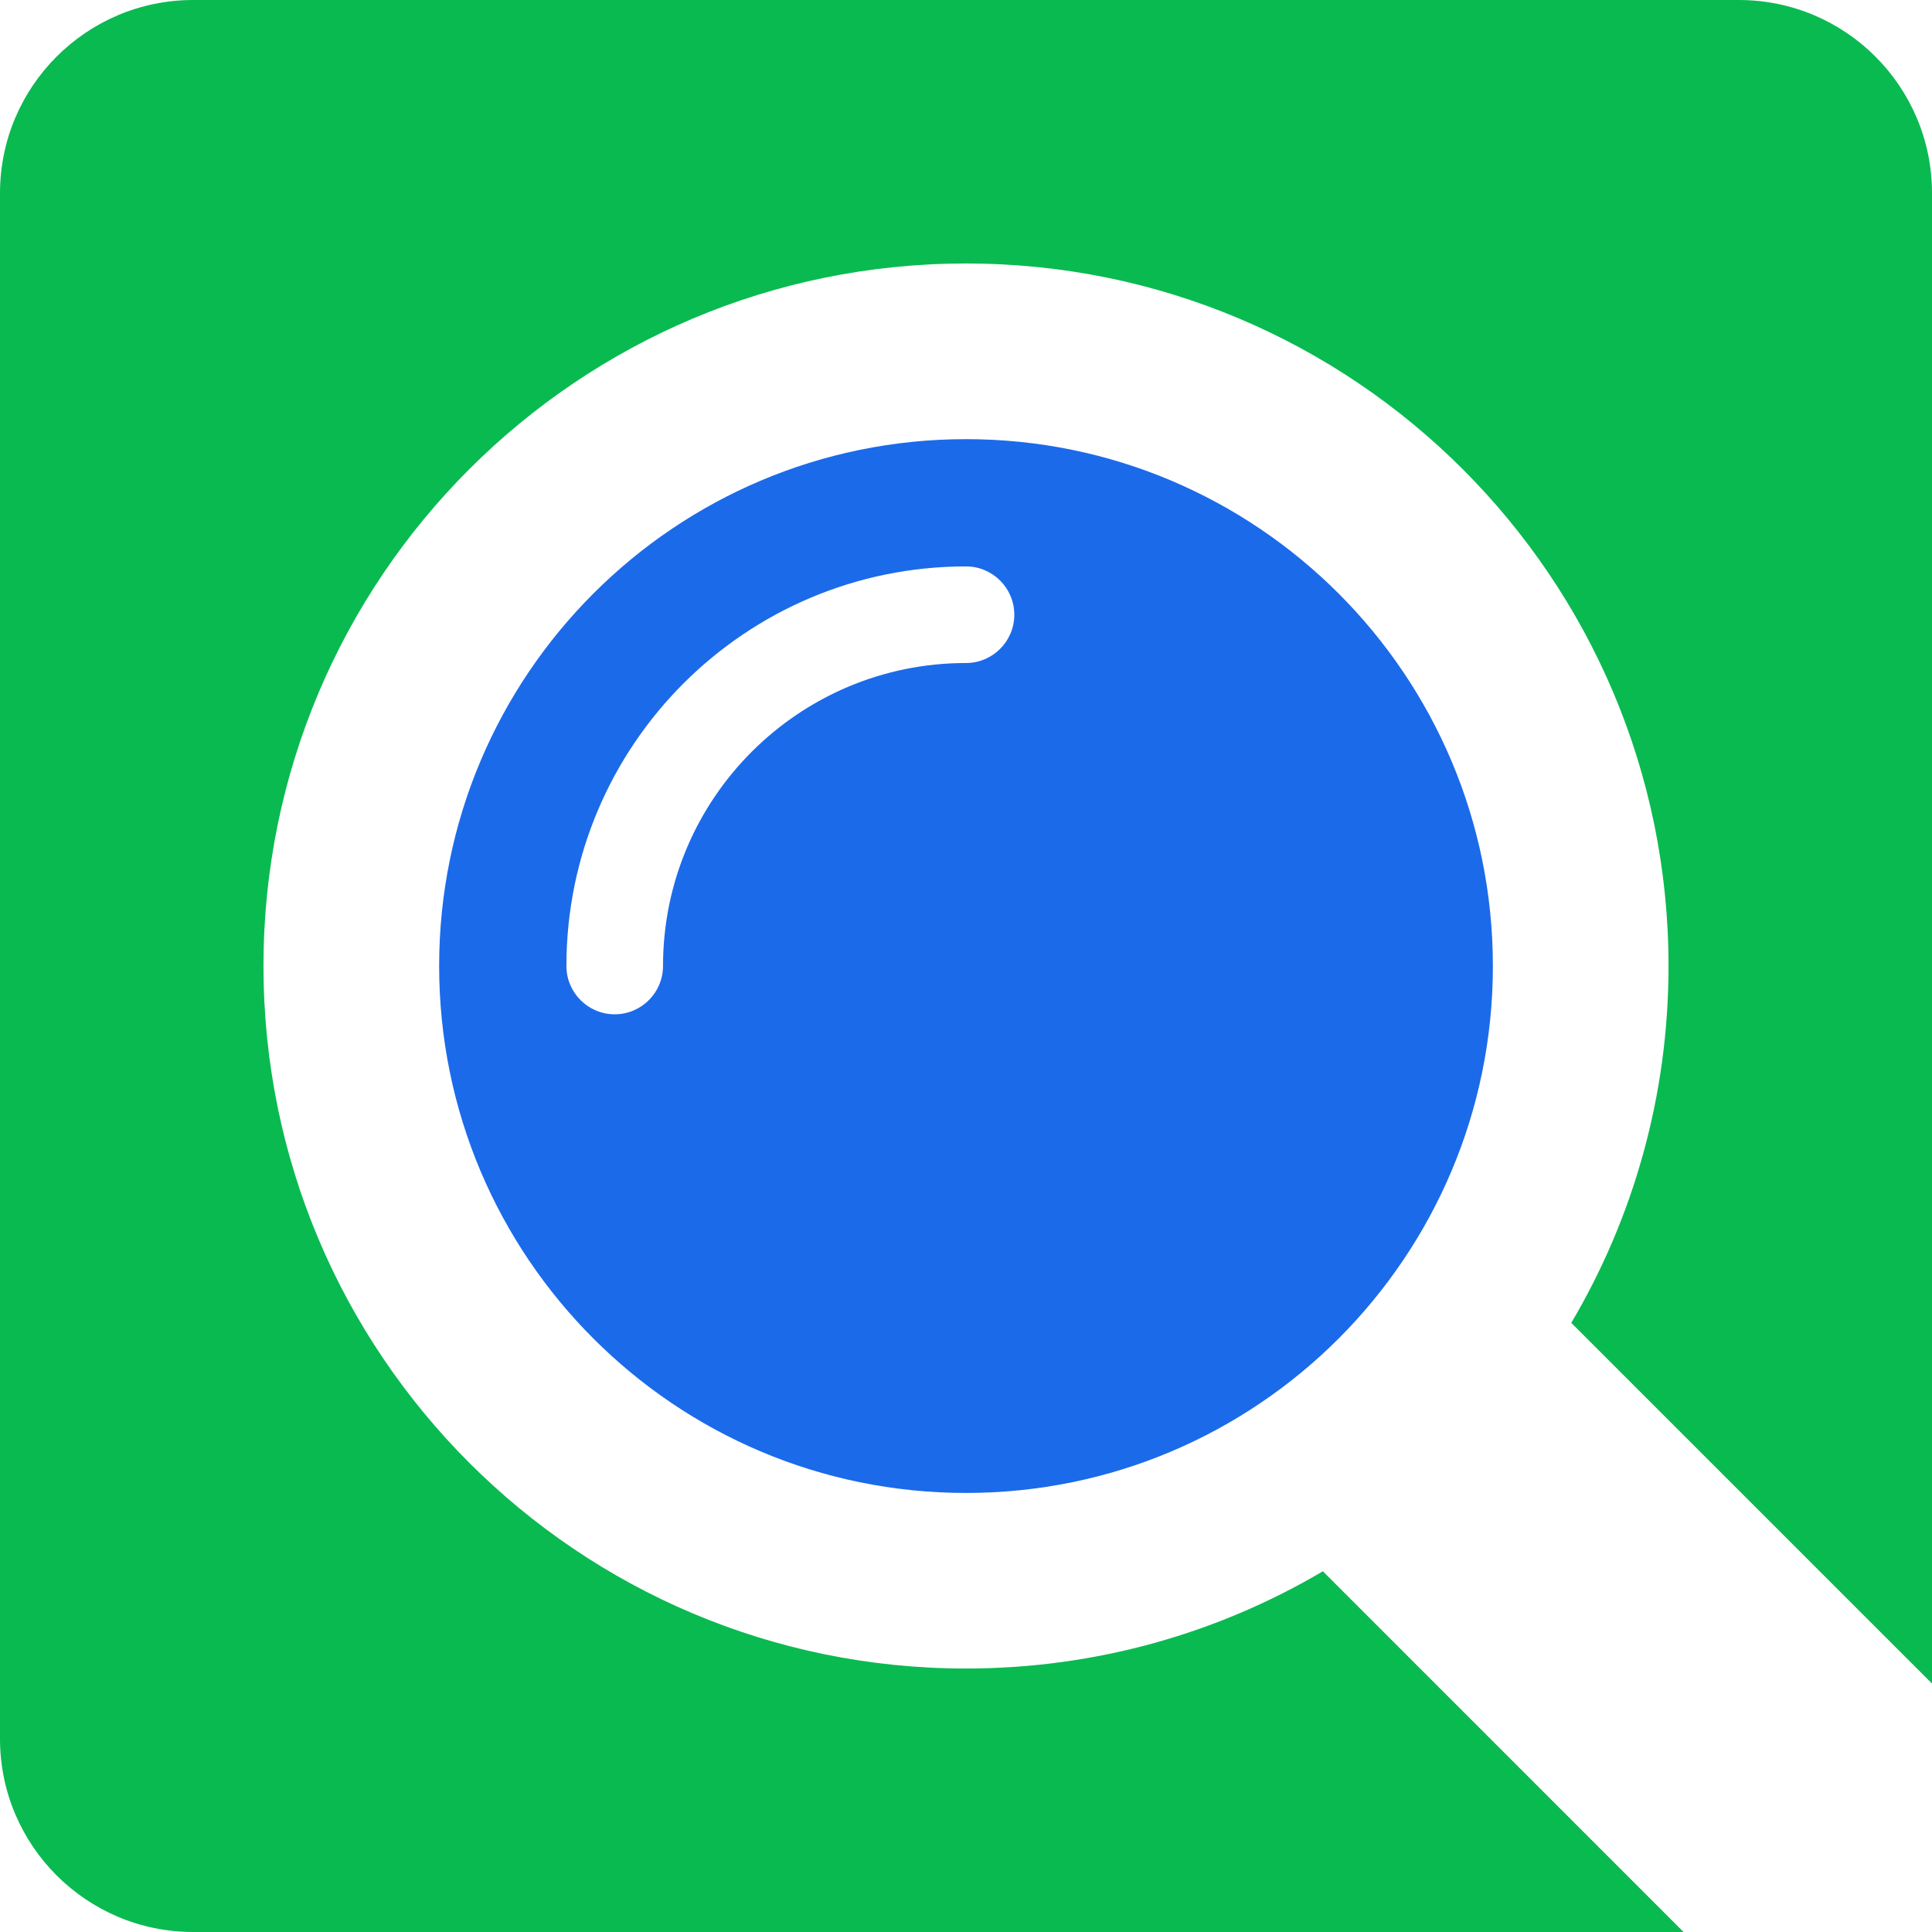
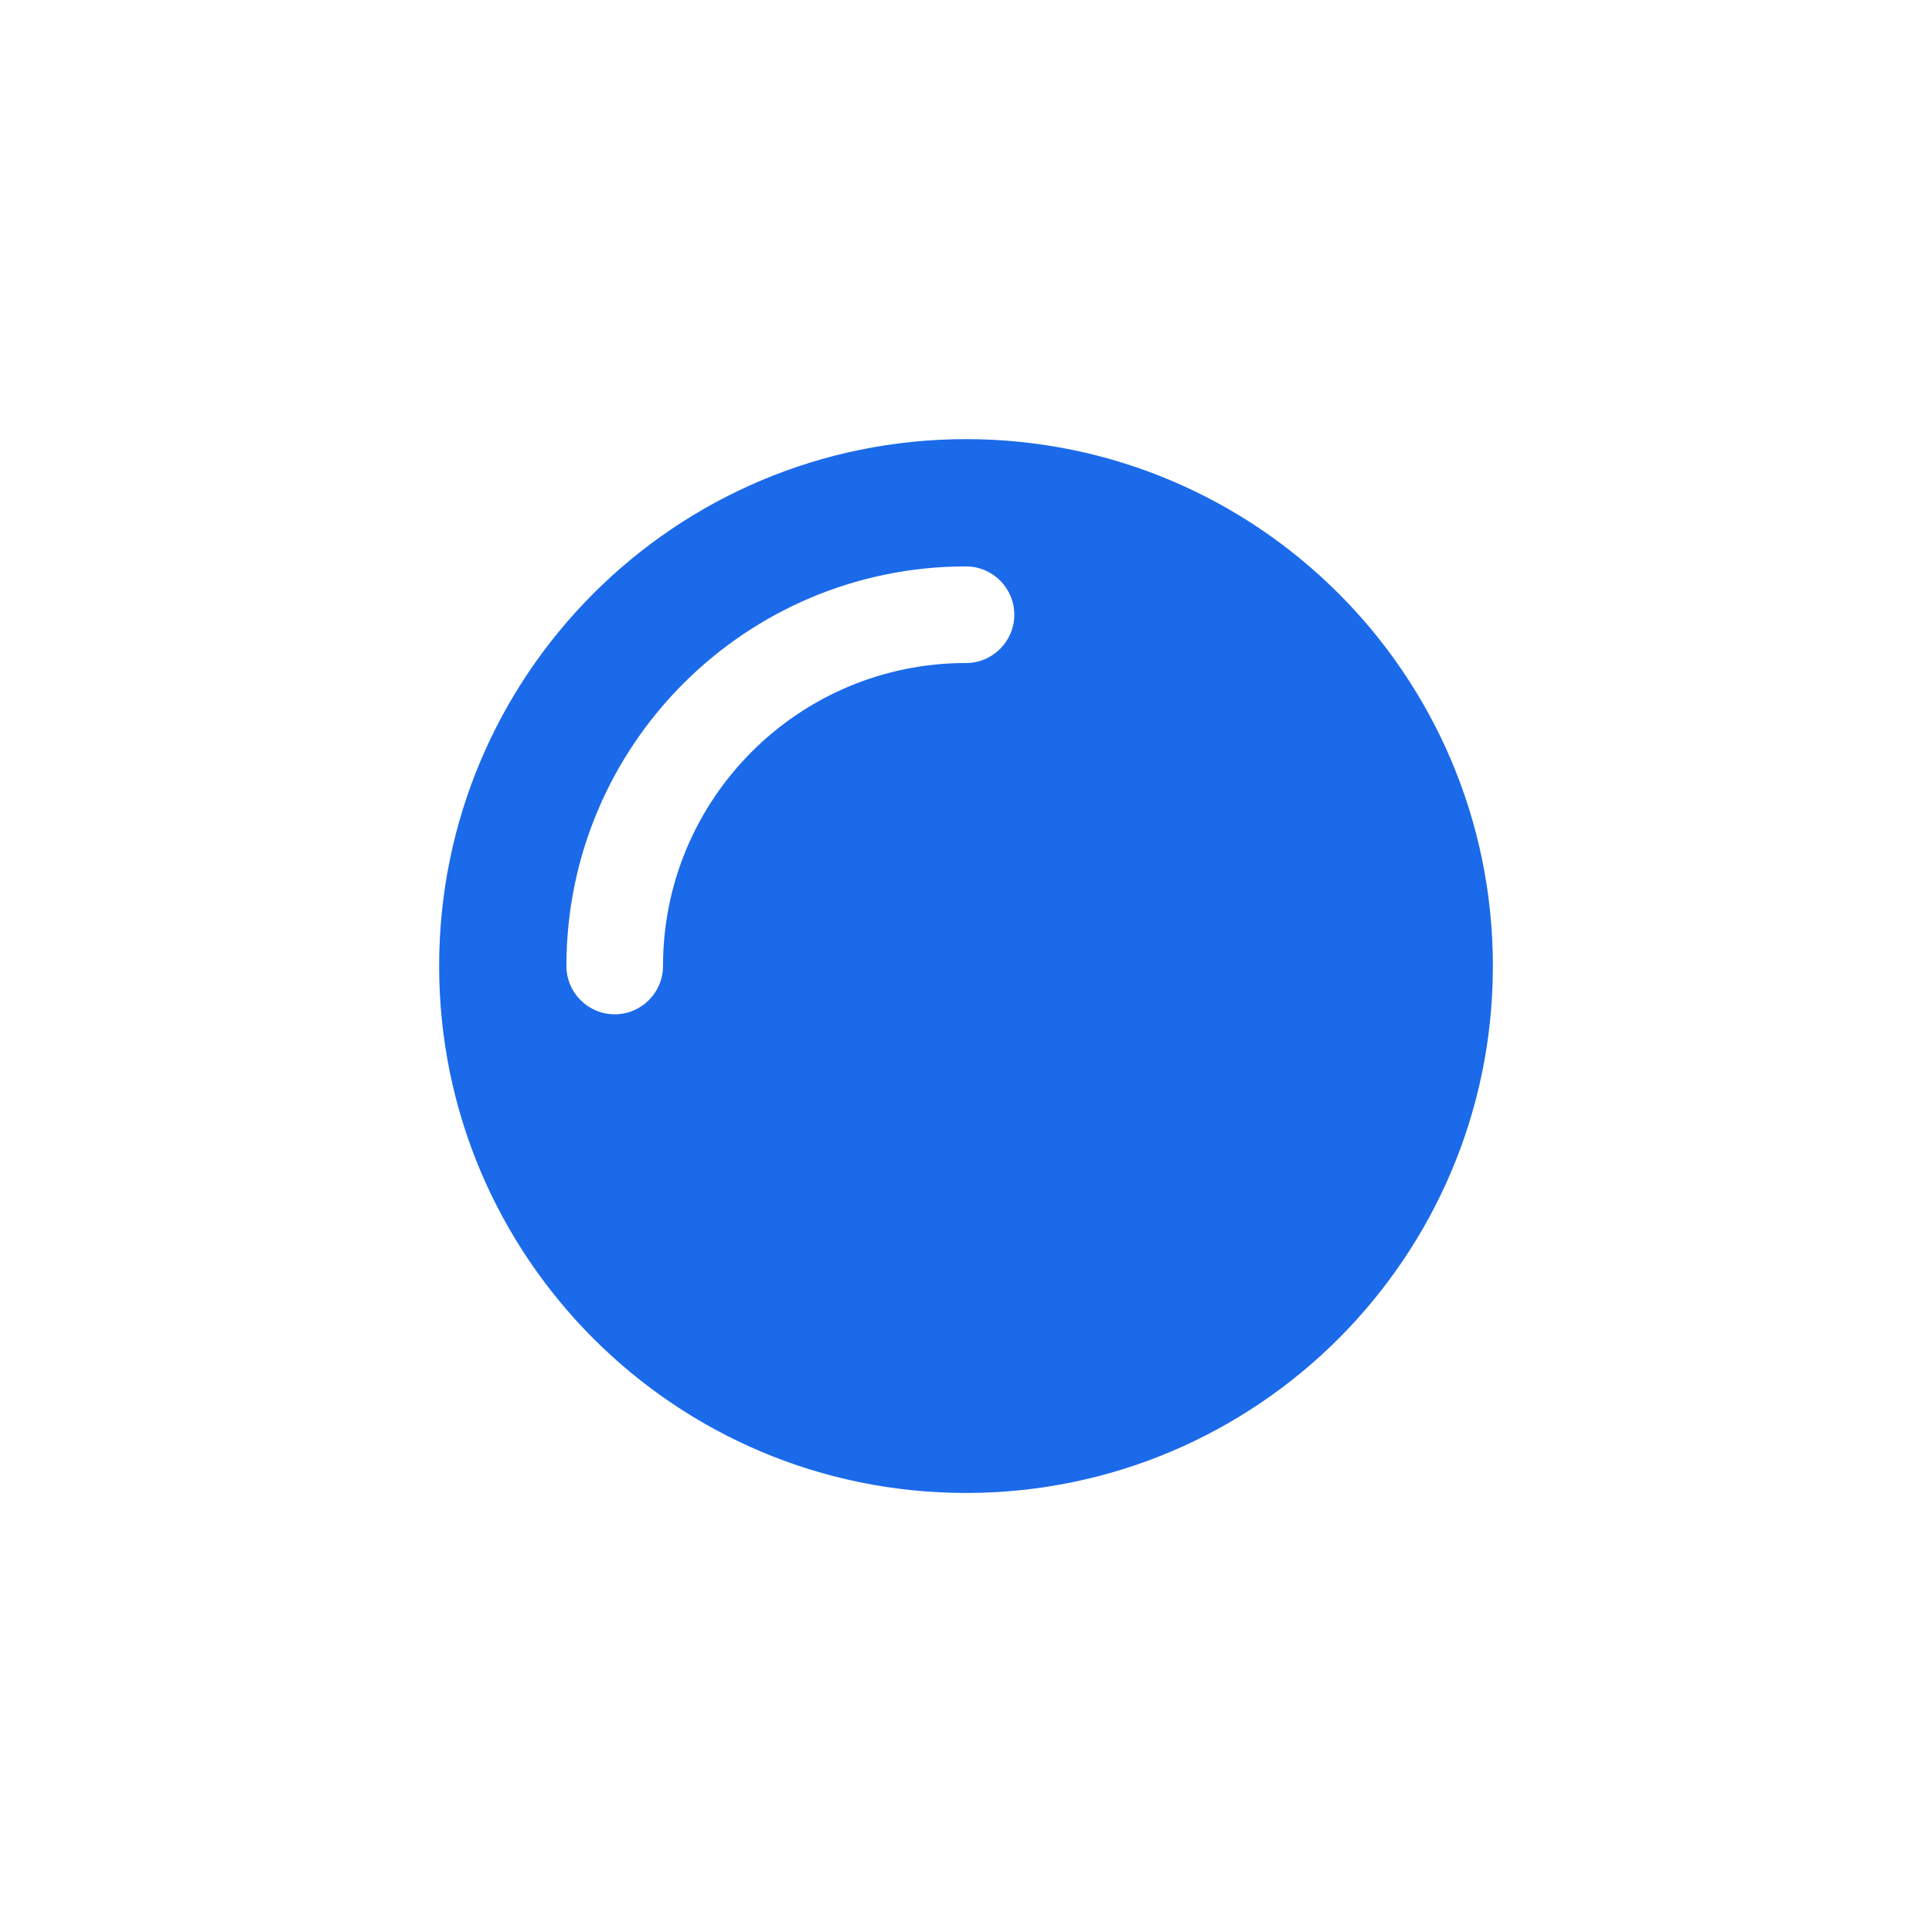
<svg xmlns="http://www.w3.org/2000/svg" width="80" height="80" viewBox="0 0 80 80" fill="none">
  <path fill-rule="evenodd" clip-rule="evenodd" d="M40 23.454C30.864 23.454 23.454 30.86 23.454 40C23.454 41.104 24.35 42 25.454 42C26.557 42 27.454 41.104 27.454 40C27.454 33.07 33.07 27.454 40 27.454C41.104 27.454 42 26.557 42 25.454C42 24.35 41.104 23.454 40 23.454ZM40 61.82C27.95 61.82 18.184 52.05 18.184 40C18.184 27.95 27.954 18.184 40 18.184C52.05 18.184 61.817 27.954 61.817 40C61.817 52.05 52.05 61.82 40 61.82Z" fill="#1B6AEA" />
-   <path fill-rule="evenodd" clip-rule="evenodd" d="M80 69.713L65.063 54.777C67.623 50.447 69.09 45.393 69.09 40C69.09 23.933 56.067 10.91 40 10.91C23.933 10.91 10.91 23.933 10.91 40C10.91 56.067 23.933 69.09 40 69.09C45.393 69.09 50.447 67.62 54.777 65.063L69.713 80H8C3.583 80 0 76.417 0 72V8C0 3.583 3.583 0 8 0H72C76.42 0 80 3.583 80 8V69.713Z" fill="#09BA51" />
</svg>